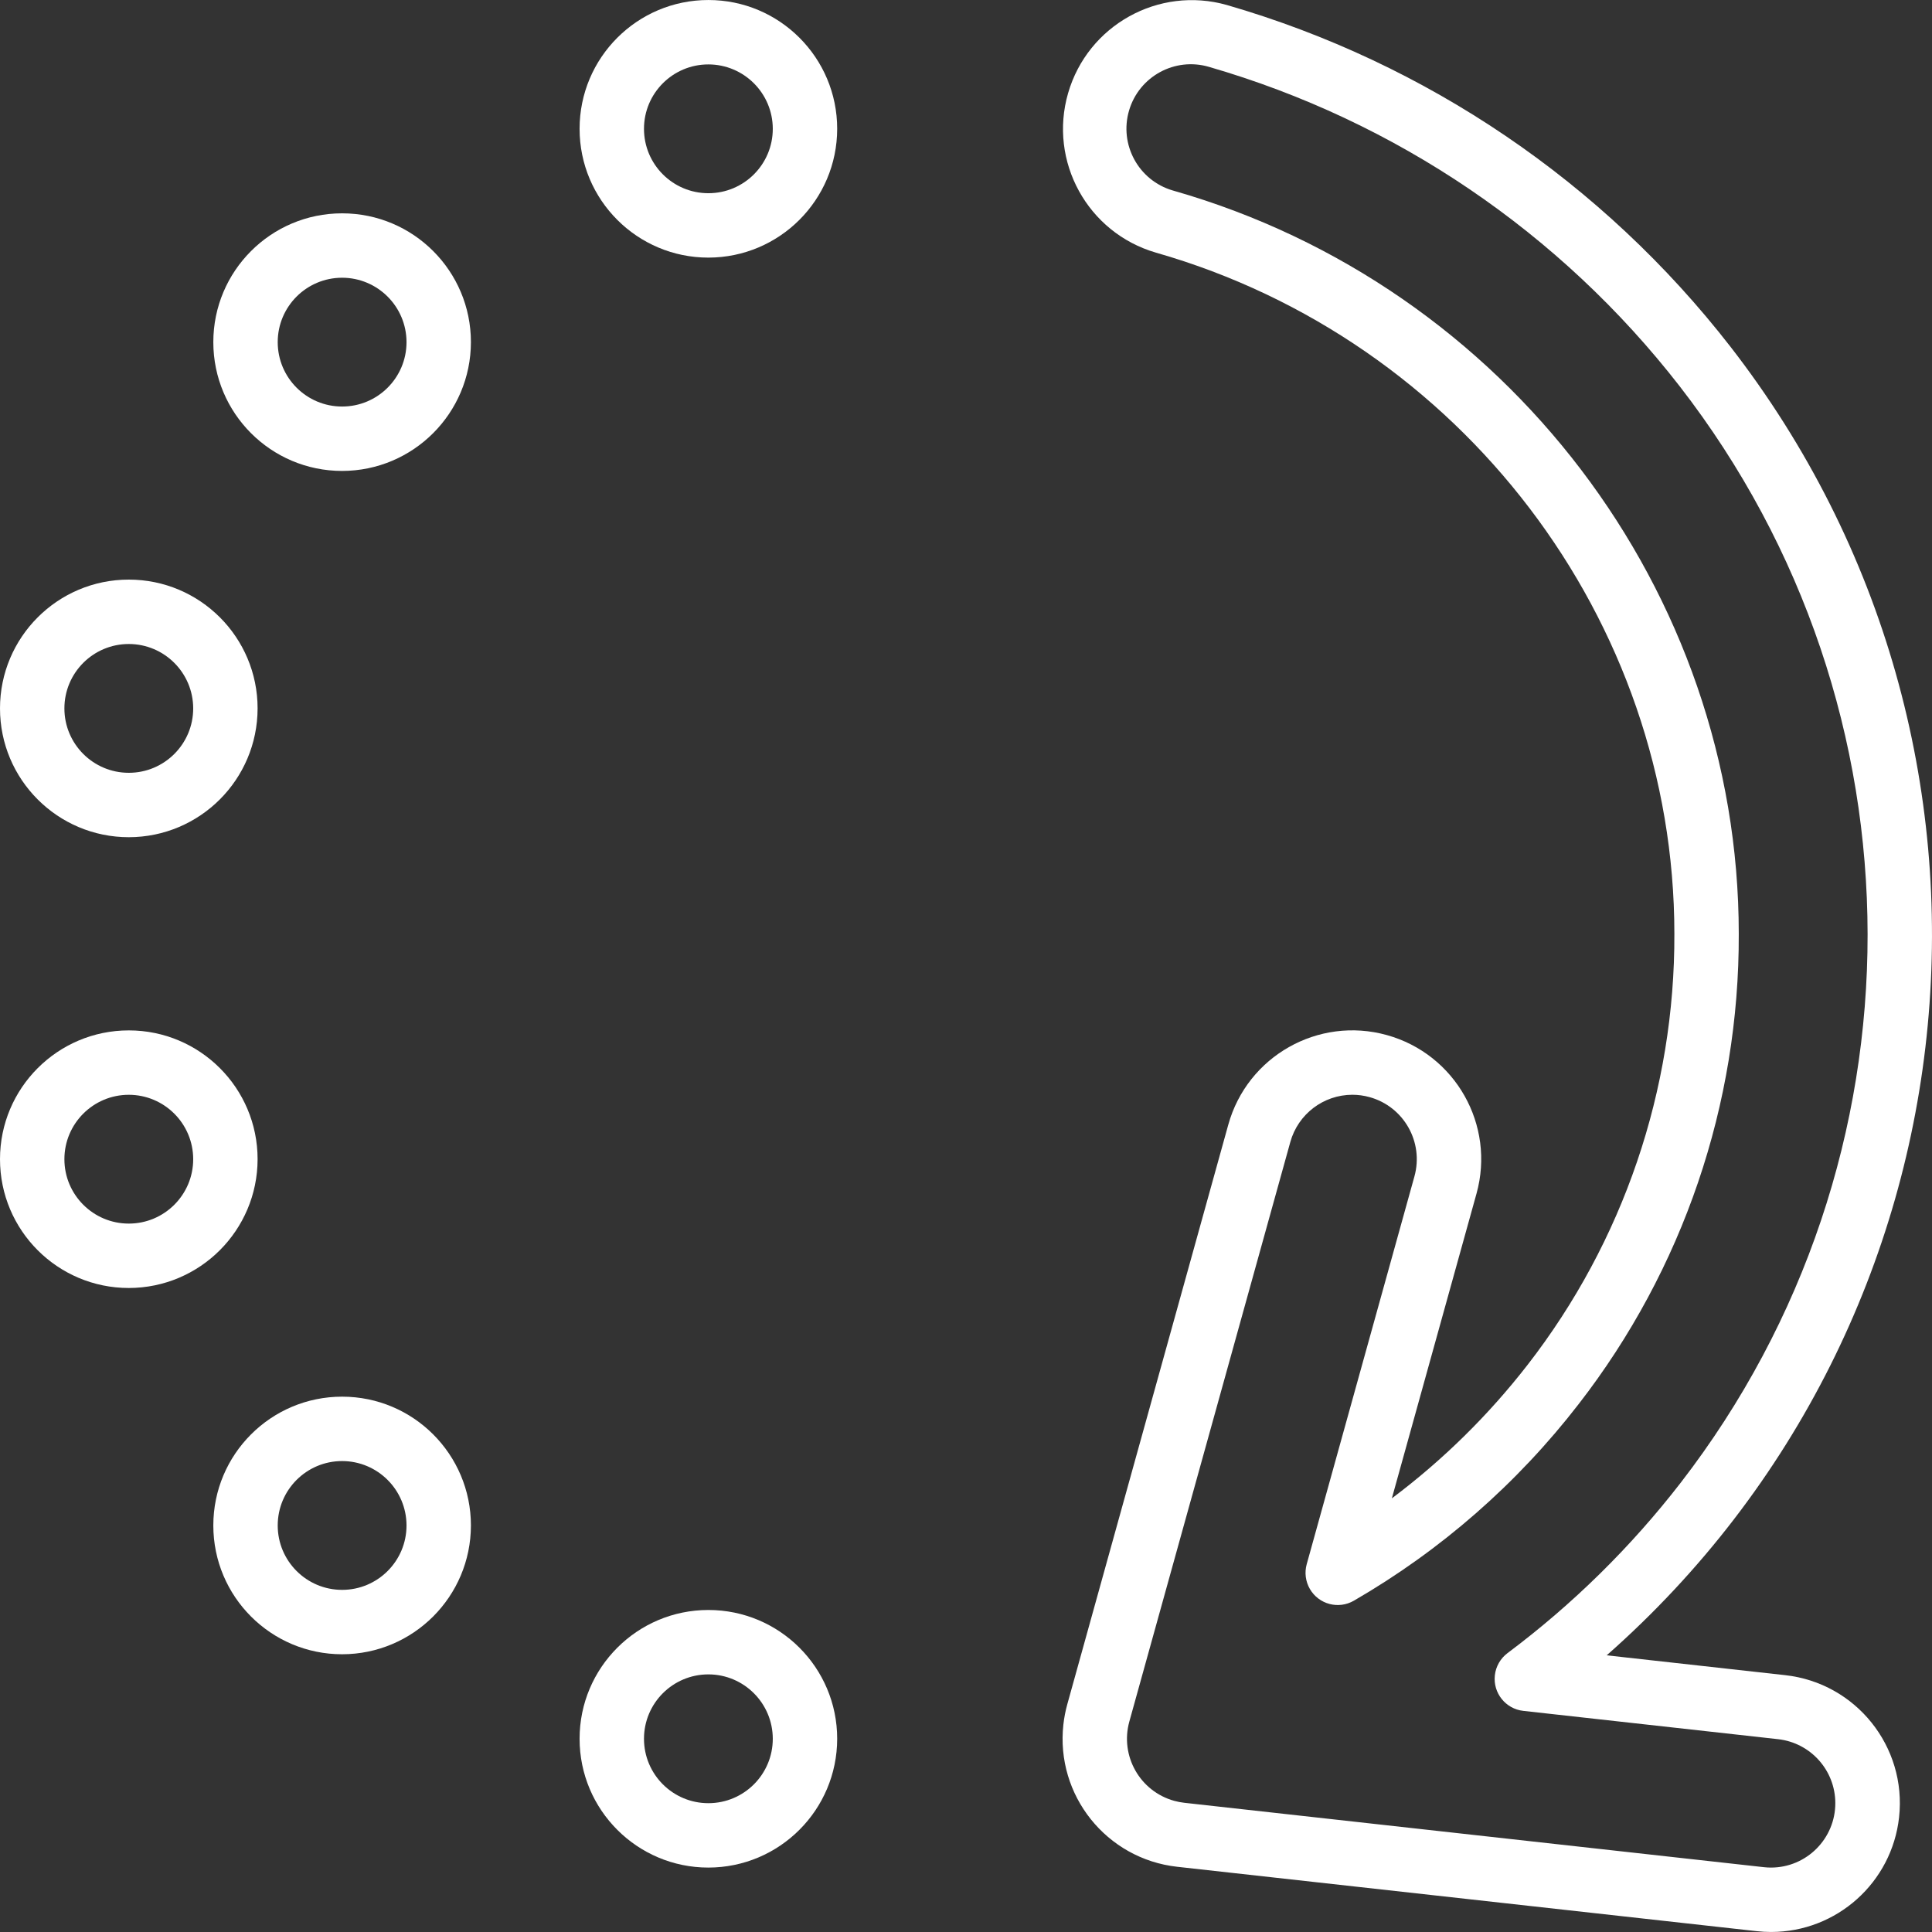
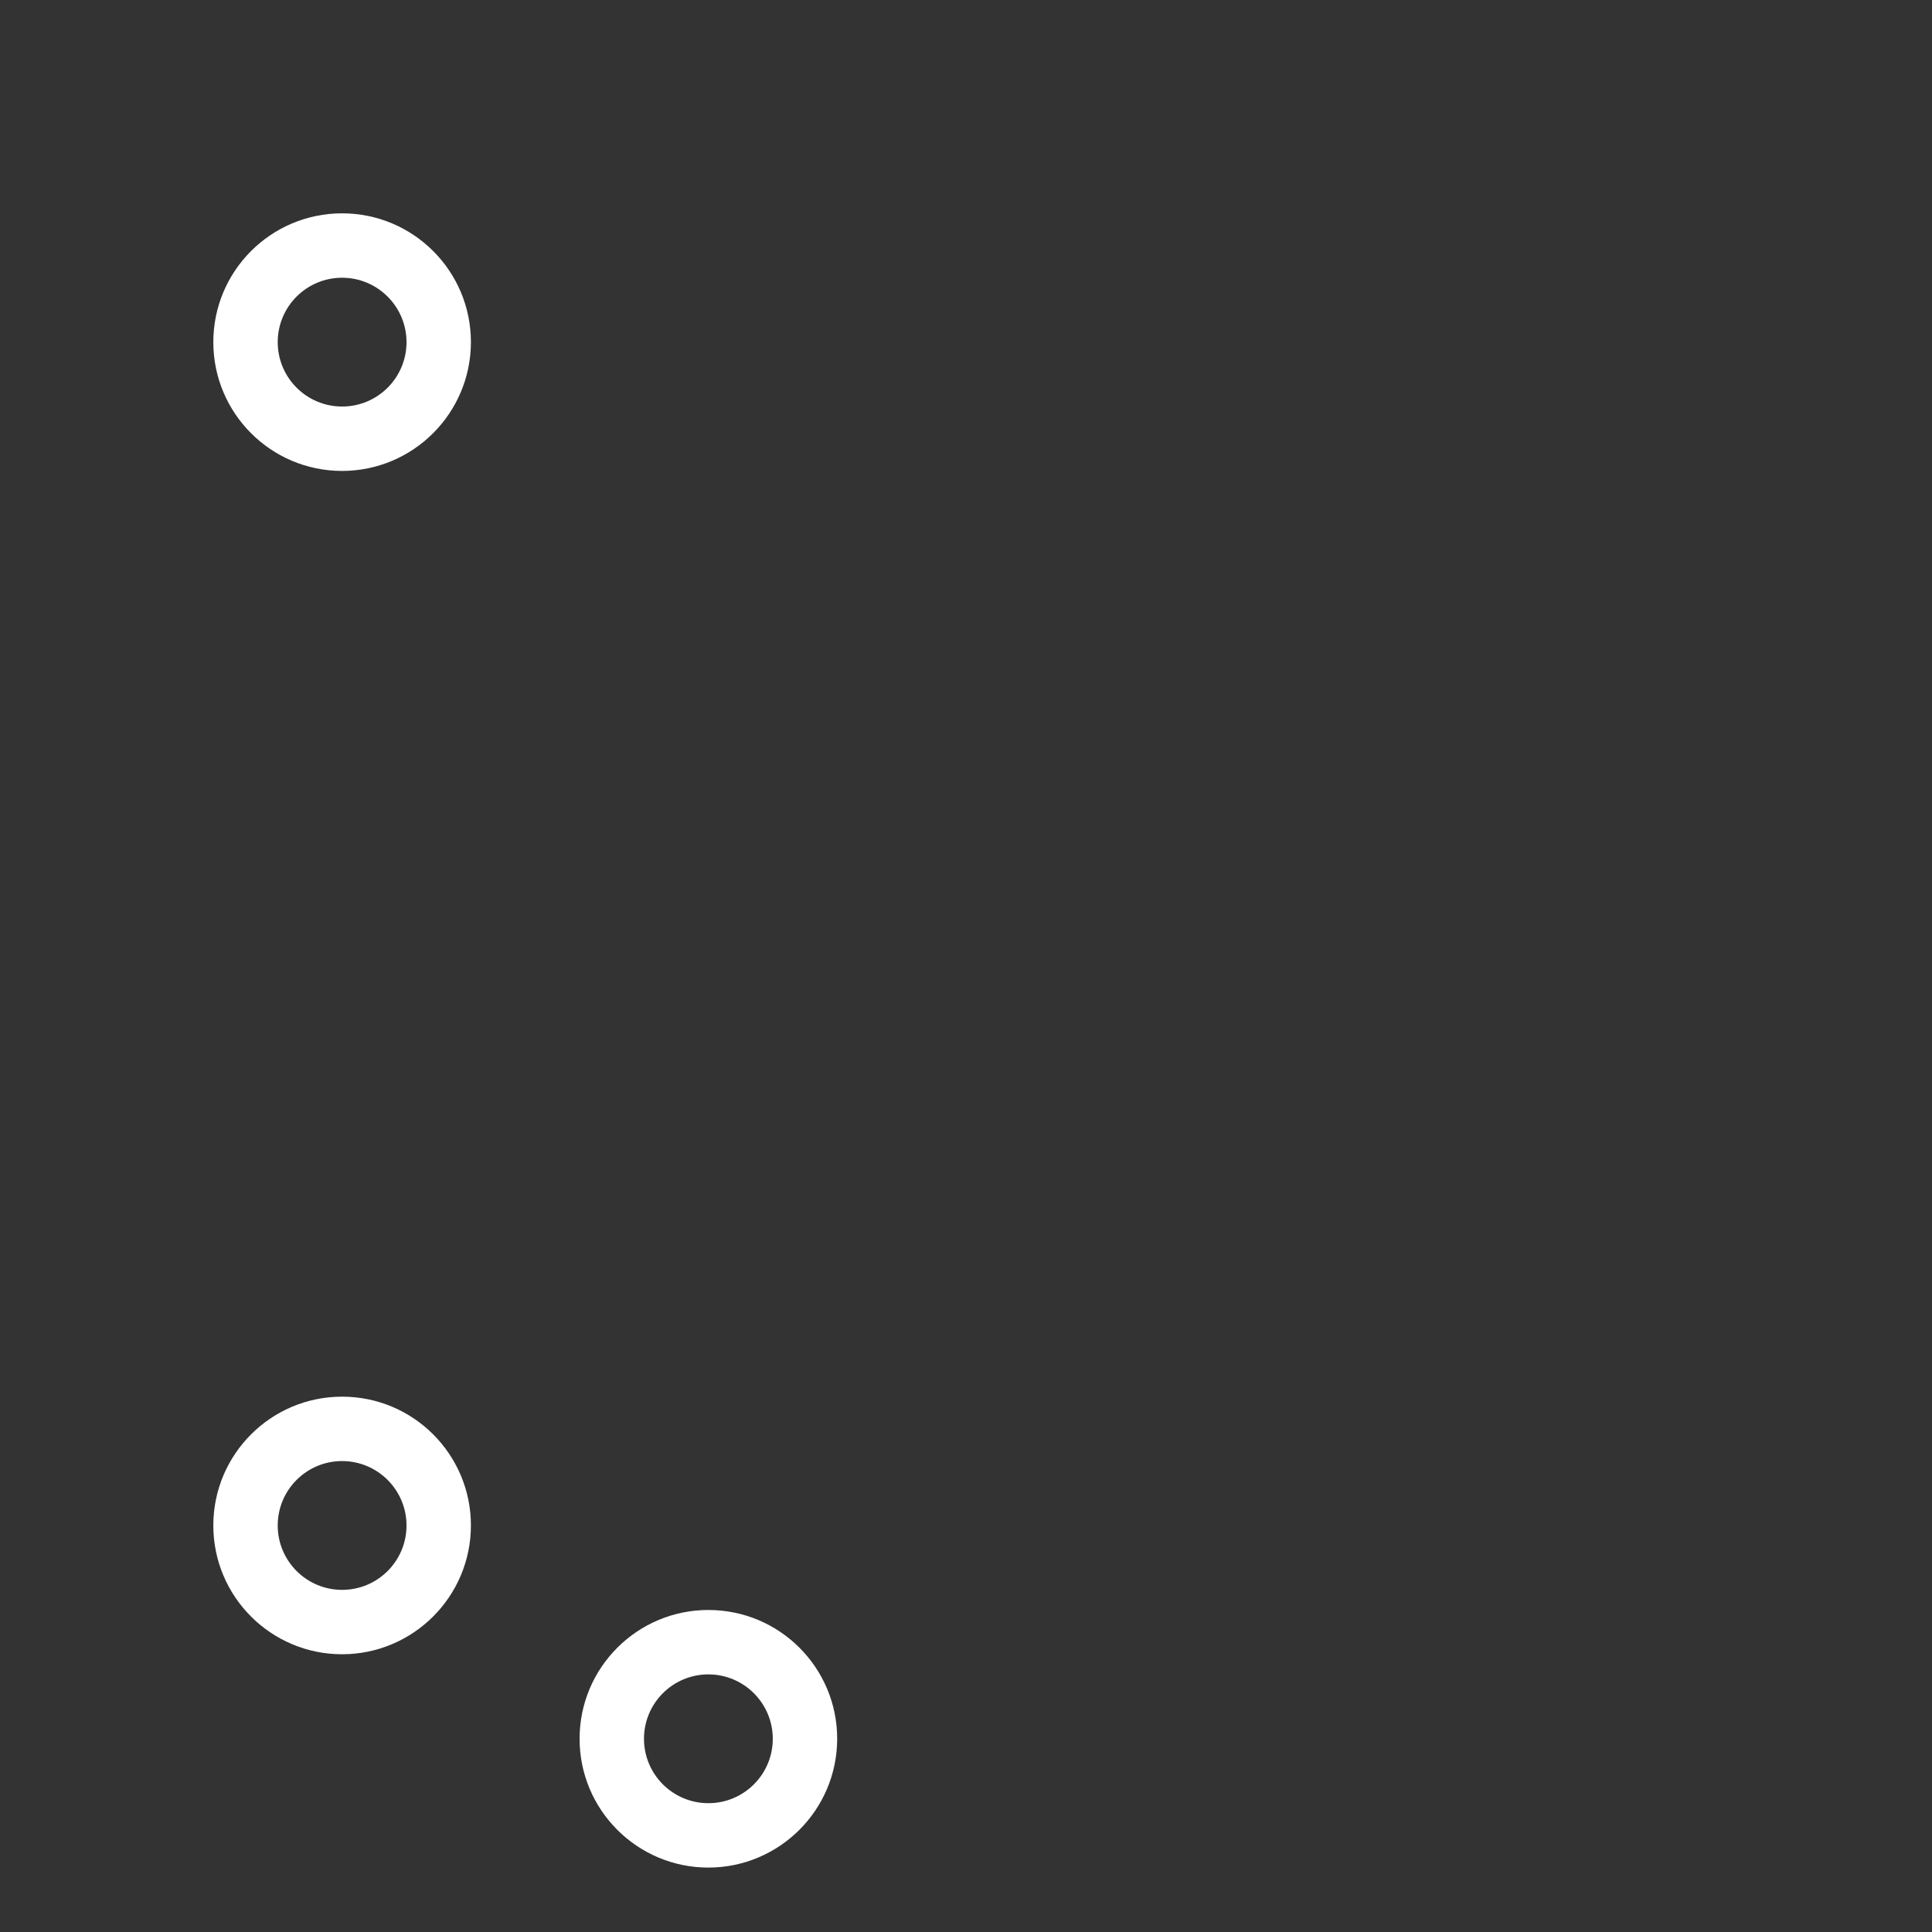
<svg xmlns="http://www.w3.org/2000/svg" id="Capa_1" fill="#fff" enable-background="new 0 0 480.009 480.009" height="512" viewBox="0 0 480.009 480.009" width="512">
  <rect x="0" y="0" width="480.009" height="480.009" fill="#333333" stroke="none" />
  <g>
-     <path d="m32 320.004c-17.673 0-32-14.327-32-32s14.327-32 32-32 32 14.327 32 32c-.02 17.665-14.335 31.98-32 32zm0-48c-8.837 0-16 7.163-16 16s7.163 16 16 16 16-7.163 16-16c-.01-8.832-7.168-15.989-16-16z" />
    <path d="m176 464.004c-17.673 0-32-14.327-32-32s14.327-32 32-32 32 14.327 32 32c-.02 17.665-14.335 31.98-32 32zm0-48c-8.837 0-16 7.163-16 16s7.163 16 16 16 16-7.163 16-16c-.01-8.832-7.168-15.989-16-16z" />
    <path d="m85 411.004c-17.673 0-32-14.327-32-32s14.327-32 32-32 32 14.327 32 32c-.02 17.665-14.335 31.98-32 32zm0-48c-8.837 0-16 7.163-16 16s7.163 16 16 16 16-7.163 16-16c-.01-8.832-7.168-15.989-16-16z" />
-     <path d="m32 208.004c-17.673 0-32-14.327-32-32s14.327-32 32-32 32 14.327 32 32c-.02 17.665-14.335 31.98-32 32zm0-48c-8.837 0-16 7.163-16 16s7.163 16 16 16 16-7.163 16-16c-.01-8.832-7.168-15.989-16-16z" />
-     <path d="m176 64.004c-17.673 0-32-14.327-32-32s14.327-32 32-32 32 14.327 32 32c-.02 17.665-14.335 31.98-32 32zm0-48c-8.837 0-16 7.163-16 16s7.163 16 16 16 16-7.163 16-16c-.01-8.832-7.168-15.989-16-16z" />
    <path d="m85 117.004c-17.673 0-32-14.327-32-32s14.327-32 32-32 32 14.327 32 32c-.02 17.665-14.335 31.98-32 32zm0-48c-8.837 0-16 7.163-16 16s7.163 16 16 16 16-7.163 16-16c-.01-8.832-7.168-15.989-16-16z" />
-     <path d="m440.03 480.004c-1.189-.001-2.378-.068-3.56-.2l-144-16c-17.565-1.951-30.223-17.772-28.272-35.337.189-1.701.514-3.383.972-5.032l40-144c4.727-17.026 22.361-26.997 39.388-22.27.004.001.008.002.012.003 17.028 4.73 26.998 22.369 22.268 39.397 0 .001 0 .002-.001.003l-21.028 75.7c12.681-9.511 24.031-20.677 33.748-33.2 23.756-30.62 36.585-68.309 36.443-107.064 0-77.945-52.965-147.536-128.8-169.233-16.974-4.921-26.745-22.671-21.824-39.645 4.896-16.888 22.501-26.662 39.424-21.887 49.622 14.372 93.421 44.085 125.118 84.88 77.22 99.495 63.762 241.885-30.732 325.15l44.345 4.928c17.567 1.938 30.236 17.75 28.298 35.316-1.789 16.214-15.487 28.487-31.799 28.491zm-104.056-208.008c-7.177.02-13.464 4.811-15.388 11.725l-40 144c-2.364 8.514 2.621 17.333 11.136 19.698.824.229 1.664.391 2.514.485l144 16c.598.066 1.199.1 1.8.1 8.837-.027 15.978-7.212 15.951-16.048-.025-8.127-6.138-14.945-14.214-15.852l-63.31-7.035c-4.391-.489-7.555-4.444-7.066-8.836.244-2.195 1.385-4.192 3.152-5.516 16.173-12.099 30.638-26.327 43-42.3 62.046-80.272 61.935-192.351-.269-272.5-29.608-38.111-70.524-65.869-116.88-79.293-8.475-2.503-17.374 2.338-19.876 10.813s2.338 17.374 10.813 19.877c.088.026.175.051.263.075 82.666 23.652 140.4 99.568 140.4 184.615.152 42.299-13.853 83.434-39.785 116.852-15.262 19.75-34.226 36.338-55.833 48.834-3.82 2.219-8.717.922-10.936-2.899-1.082-1.863-1.367-4.083-.791-6.159l26.762-96.346c2.366-8.514-2.618-17.334-11.132-19.7h-.001c-1.403-.391-2.853-.59-4.31-.59z" />
  </g>
</svg>